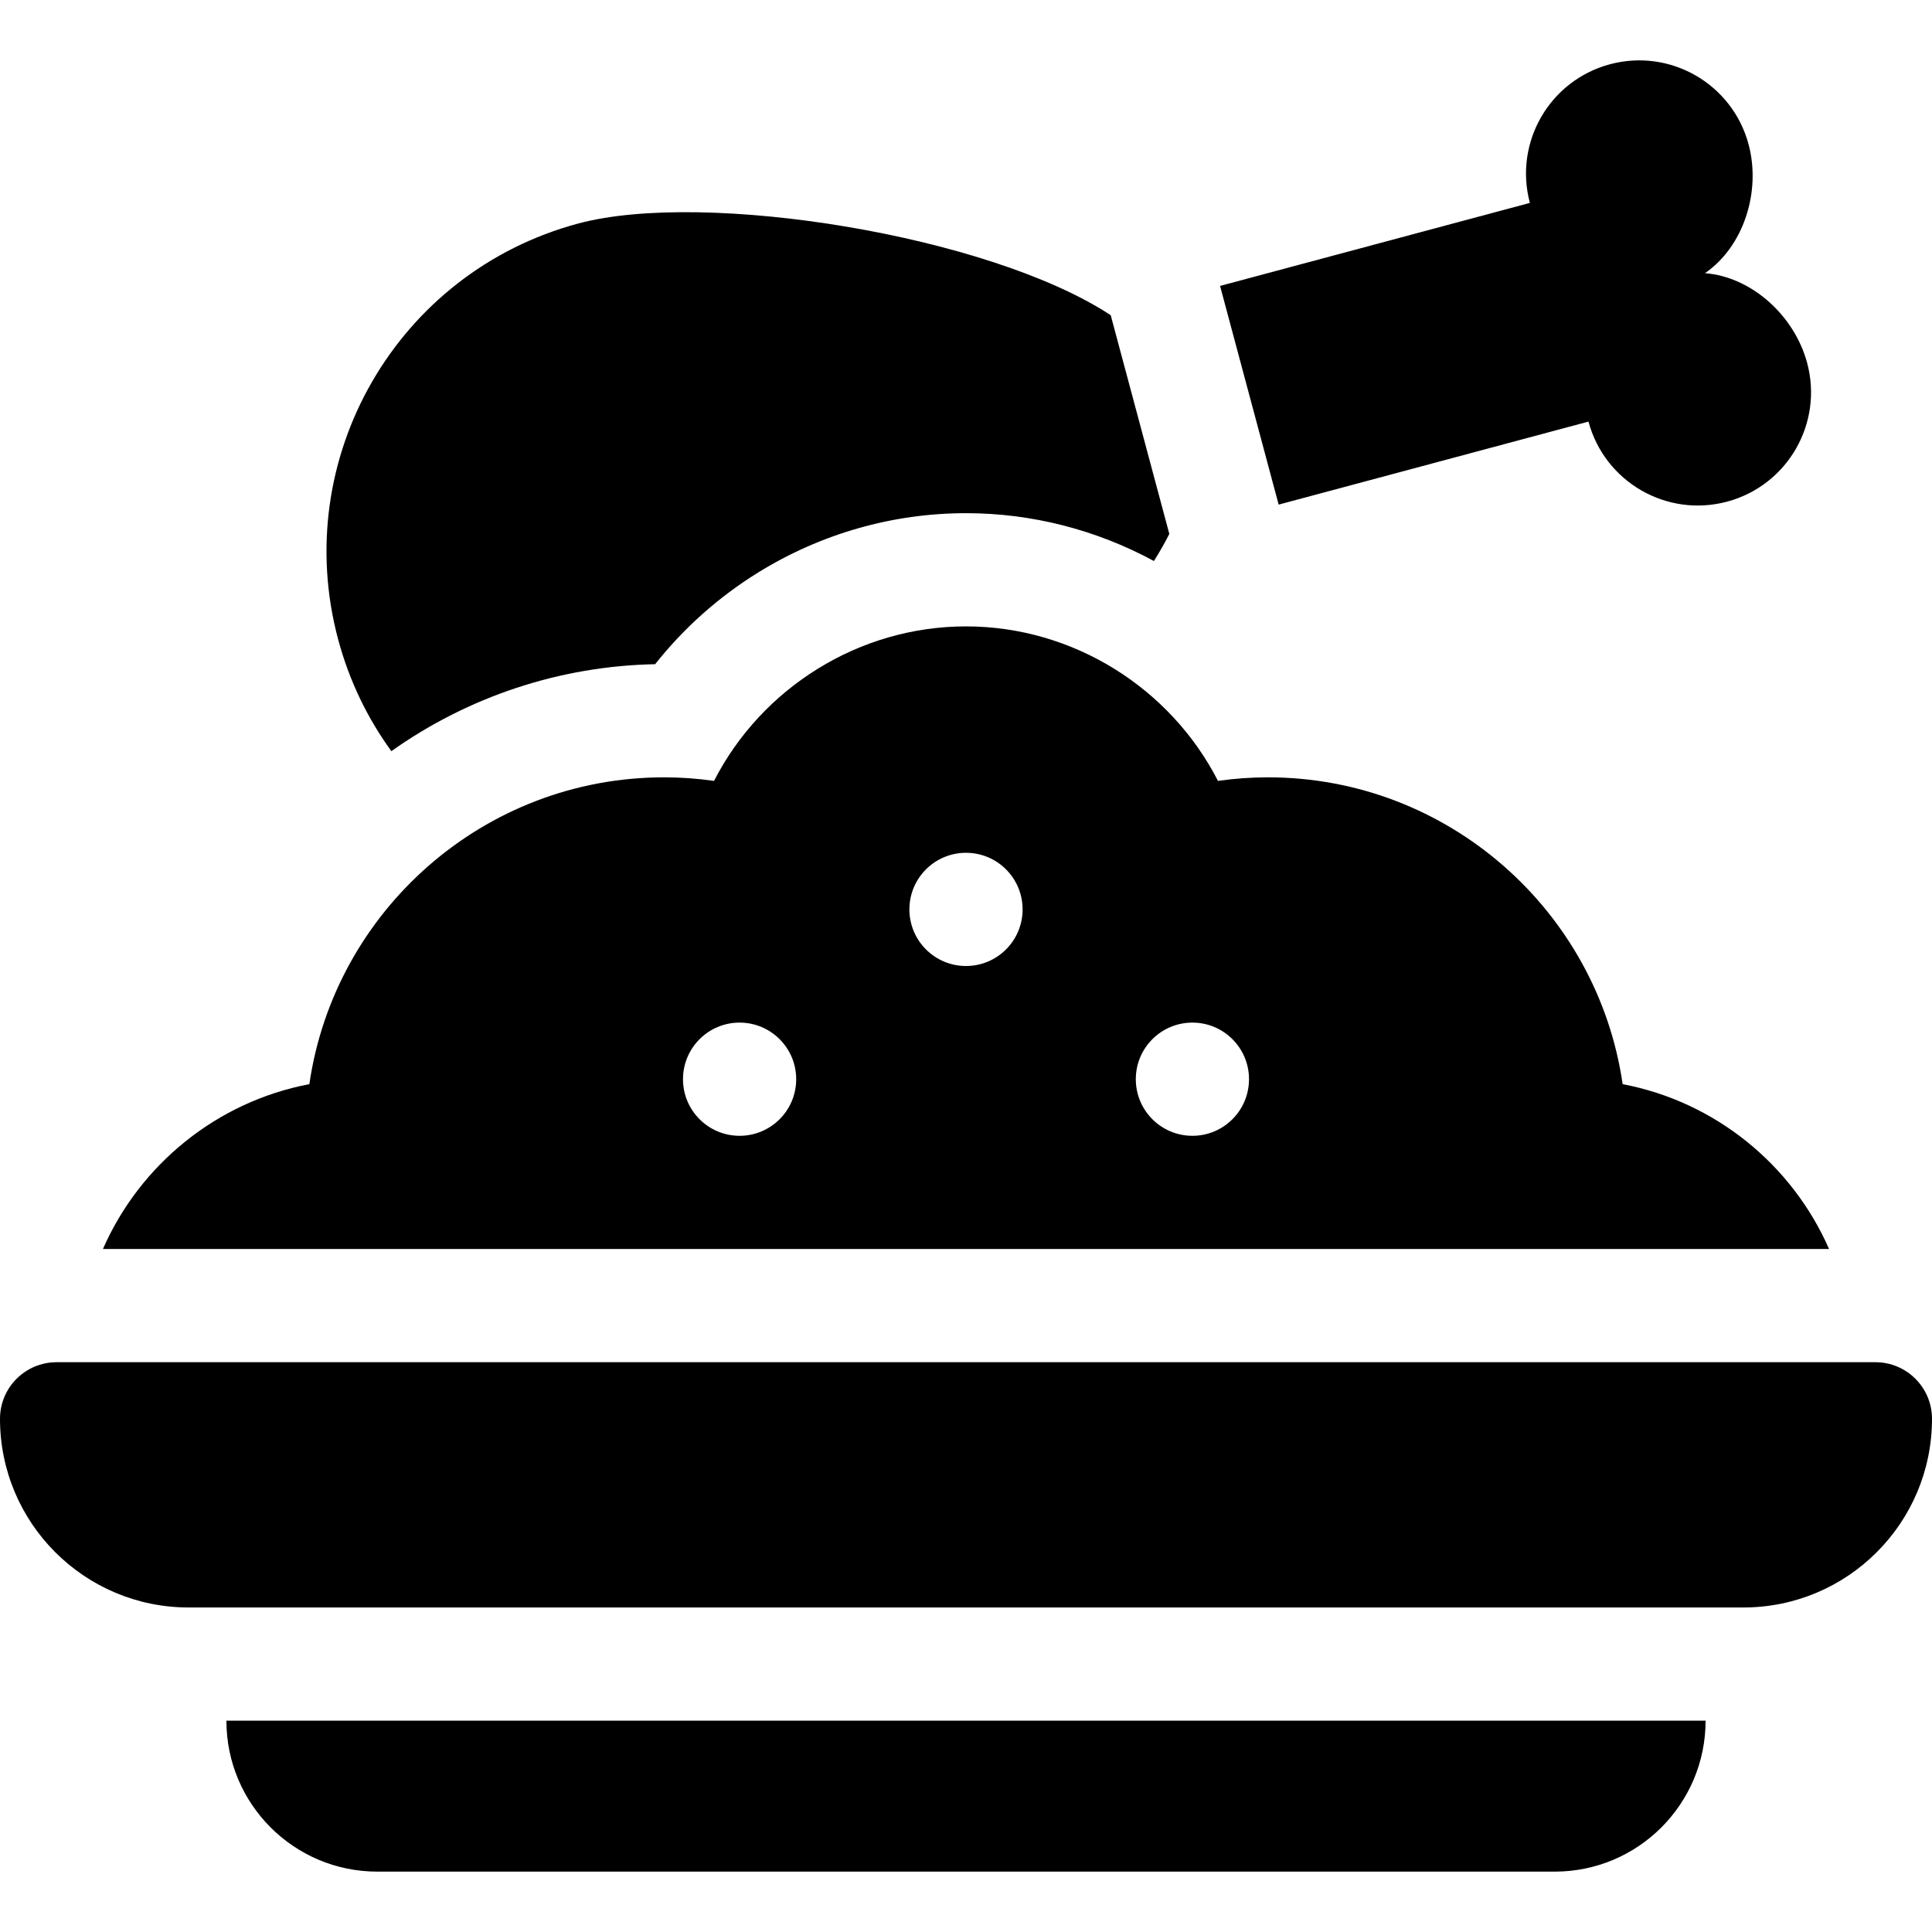
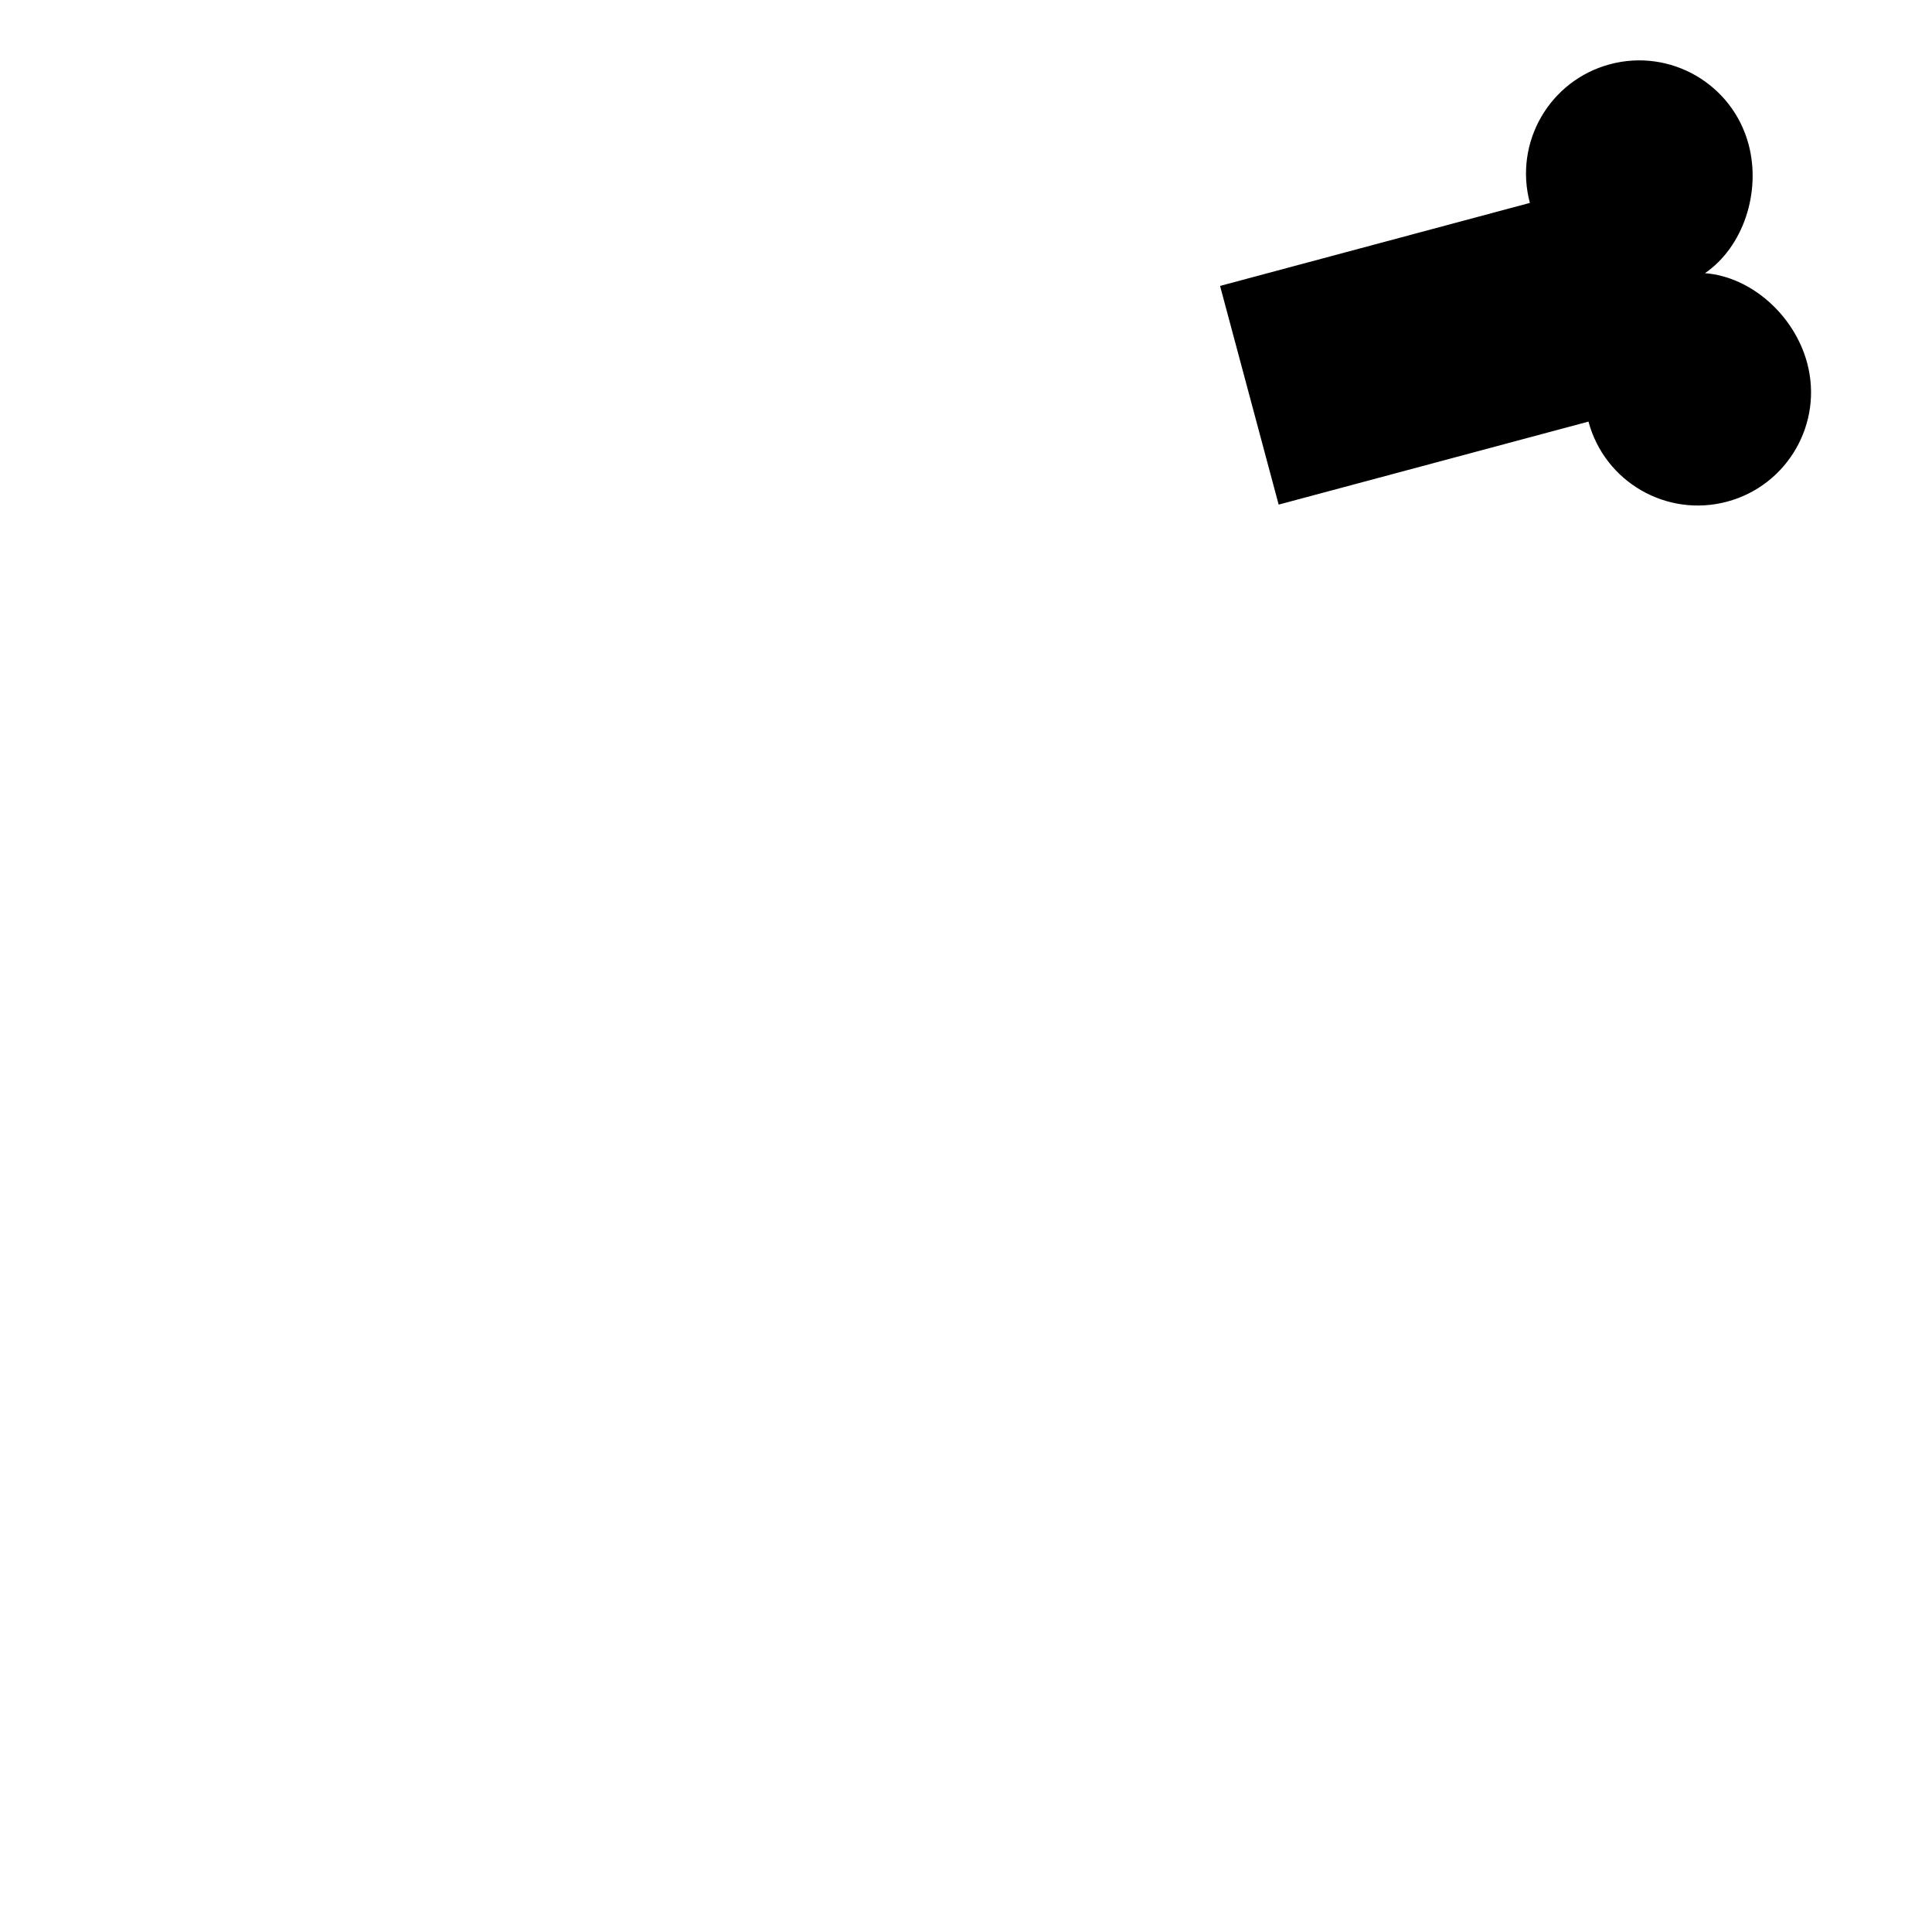
<svg xmlns="http://www.w3.org/2000/svg" id="Capa_1" height="512" viewBox="0 0 512 512" width="512">
  <g>
-     <path d="m497 361h-482c-8.284 0-15 6.716-15 15 0 27.614 22.386 50 50 50h412c27.614 0 50-22.386 50-50 0-8.284-6.716-15-15-15z" />
-     <path d="m100 496h312c22.091 0 40-17.909 40-40h-392c0 22.091 17.909 40 40 40z" />
    <path d="m338.858 133.727 82.104-22c4.288 16.004 20.738 25.501 36.742 21.213s25.501-20.738 21.213-36.742c-3.381-12.617-14.761-22.839-27.082-23.802h-.001c10.189-6.994 14.934-21.537 11.553-34.154-4.287-16.003-20.737-25.501-36.741-21.212-16.004 4.288-25.501 20.738-21.213 36.742l-82.104 22z" />
-     <path d="m103.716 199.067c20.405-14.49 44.744-22.568 69.902-23.047 7.575-9.571 16.807-17.811 27.318-24.312 16.621-10.278 35.662-15.711 55.064-15.711 17.386 0 34.477 4.375 49.801 12.677 1.537-2.445 2.908-4.846 4.08-7.181l-15.529-57.957c-32.183-21.18-107.568-33.293-141.1-24.308-48.012 12.864-76.504 62.215-63.639 110.227 2.941 10.98 7.796 20.935 14.103 29.612z" />
-     <path d="m430.017 287.313c-6.653-45.923-46.279-81.313-94.017-81.313-4.409 0-8.827.316-13.225.944-12.636-24.655-38.411-40.944-66.775-40.944s-54.139 16.289-66.775 40.944c-4.398-.628-8.816-.944-13.225-.944-47.738 0-87.364 35.39-94.017 81.313-24.568 4.662-44.917 21.354-54.704 43.687h457.442c-9.787-22.333-30.136-39.025-54.704-43.687zm-234.017 13.687c-8.284 0-15-6.716-15-15s6.716-15 15-15 15 6.716 15 15-6.716 15-15 15zm60-45c-8.284 0-15-6.716-15-15s6.716-15 15-15 15 6.716 15 15-6.716 15-15 15zm60 45c-8.284 0-15-6.716-15-15s6.716-15 15-15 15 6.716 15 15-6.716 15-15 15z" />
  </g>
</svg>